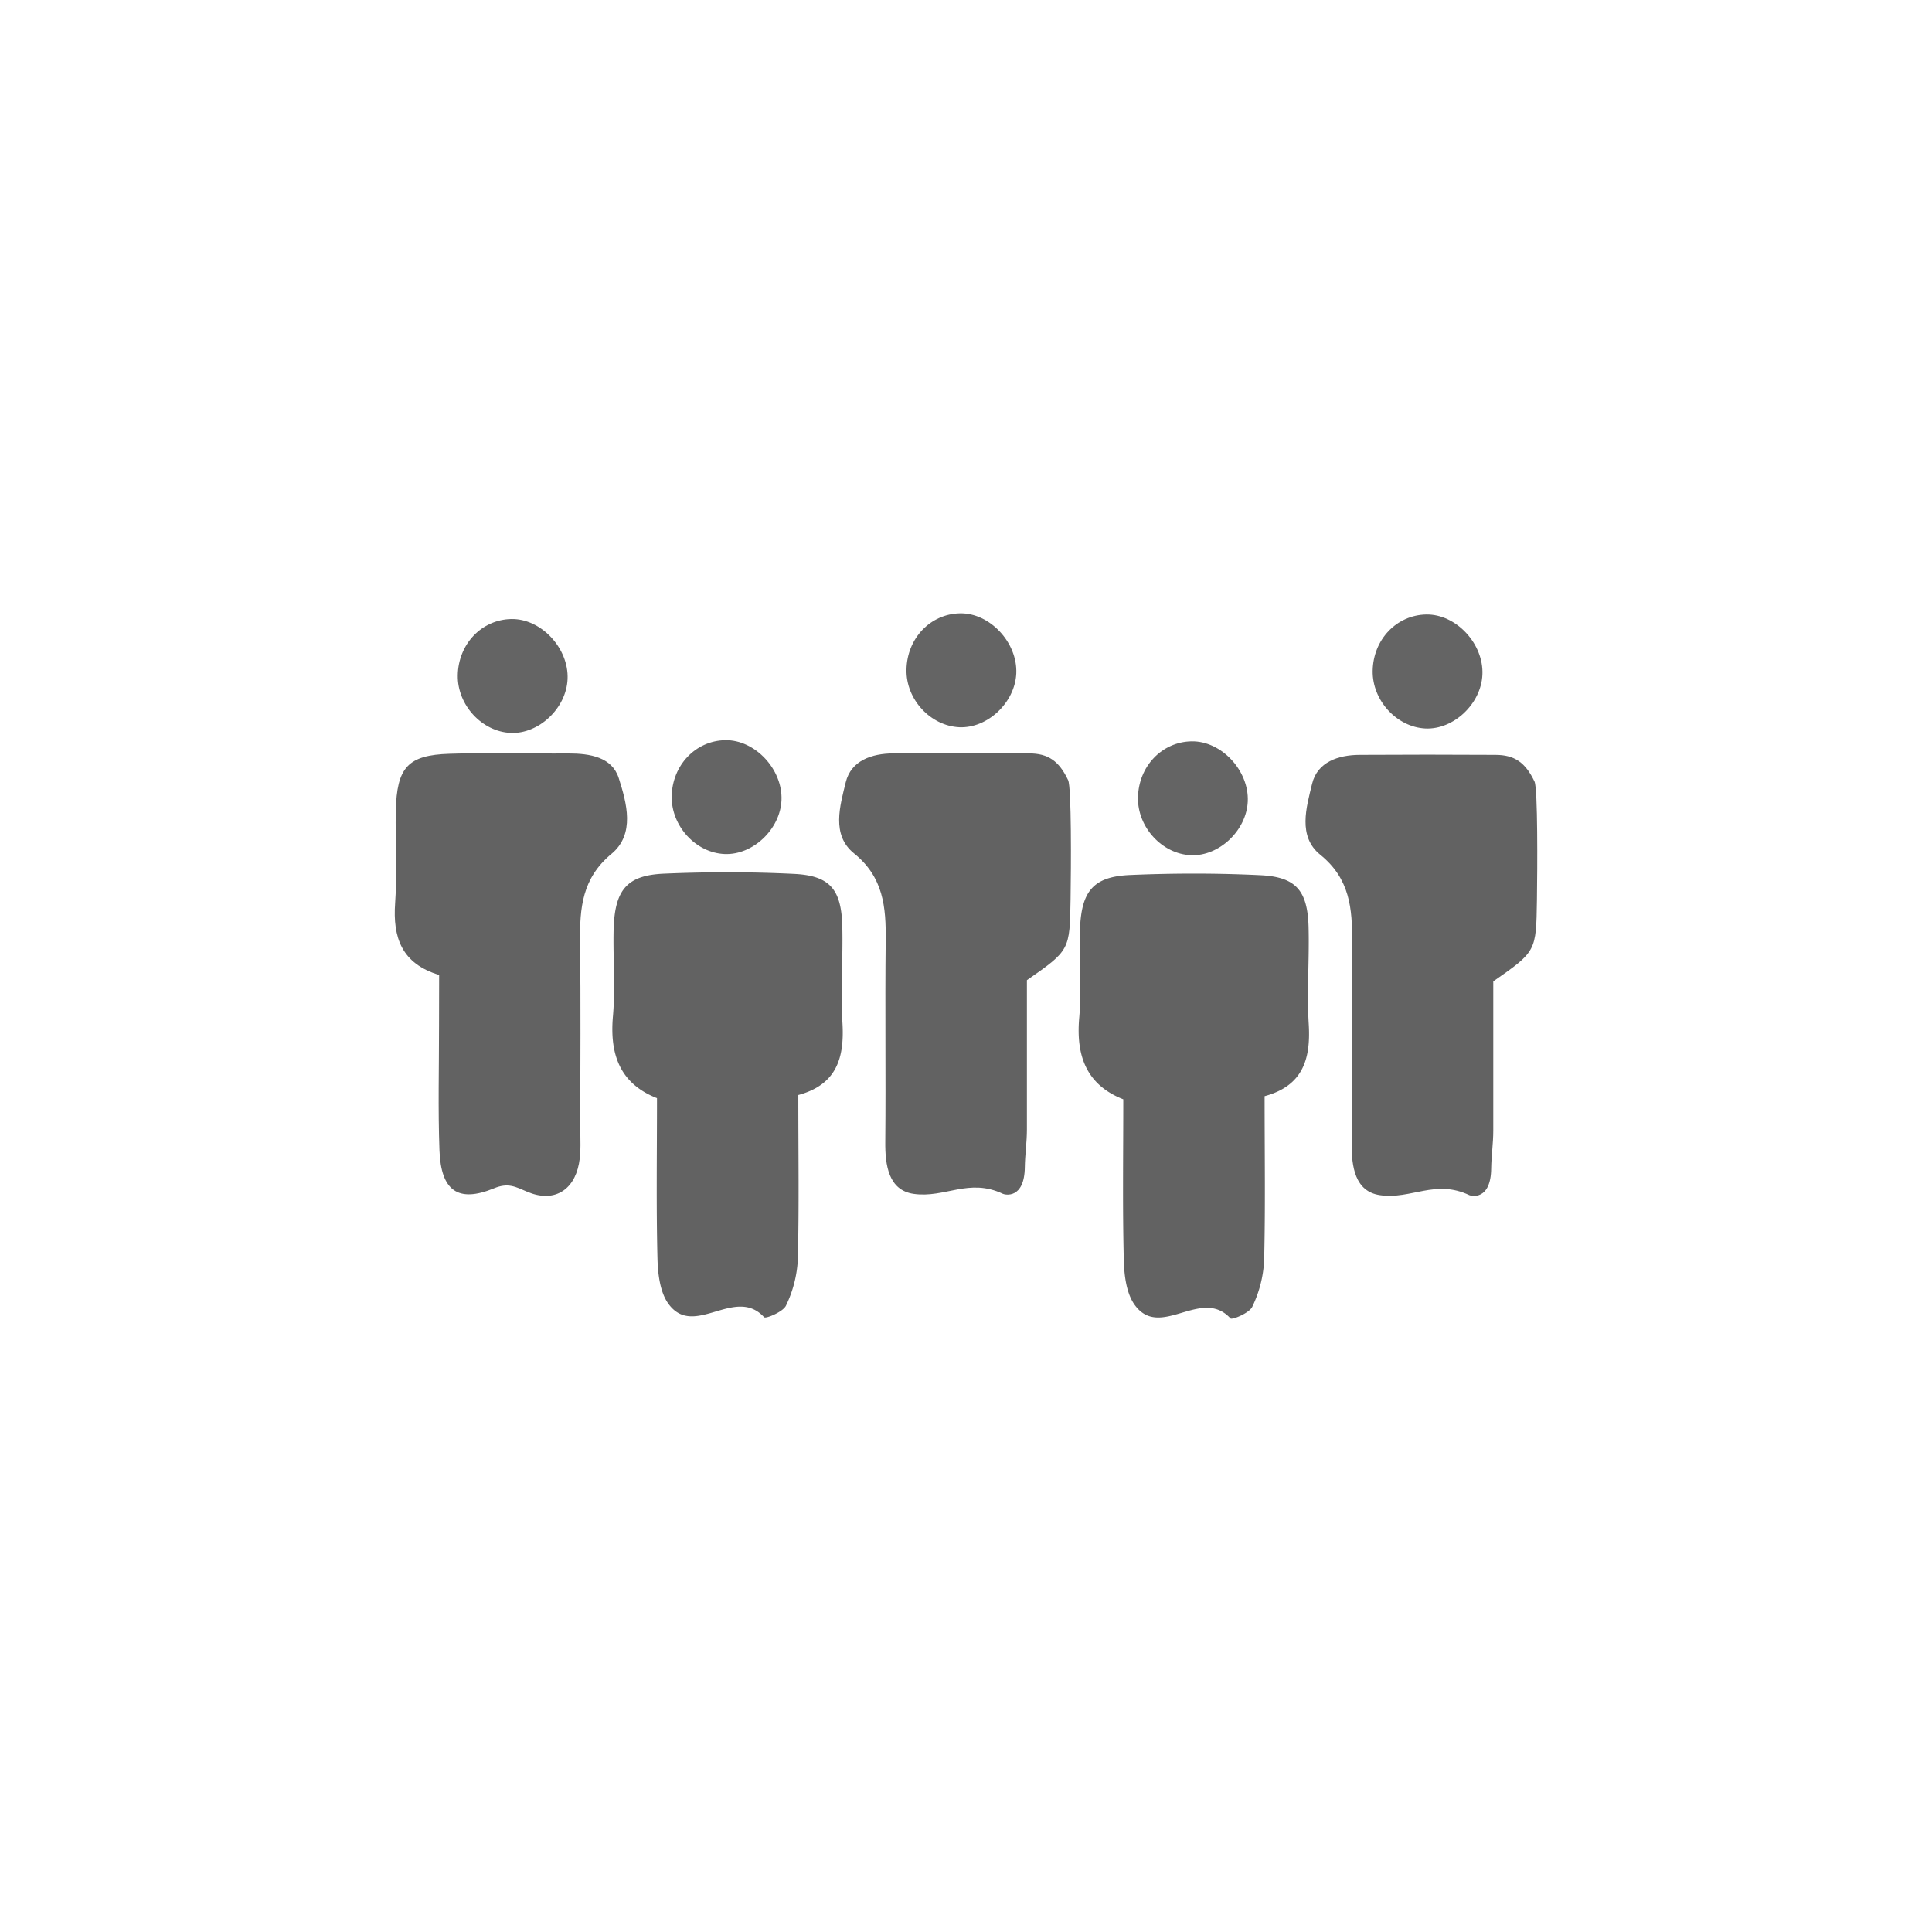
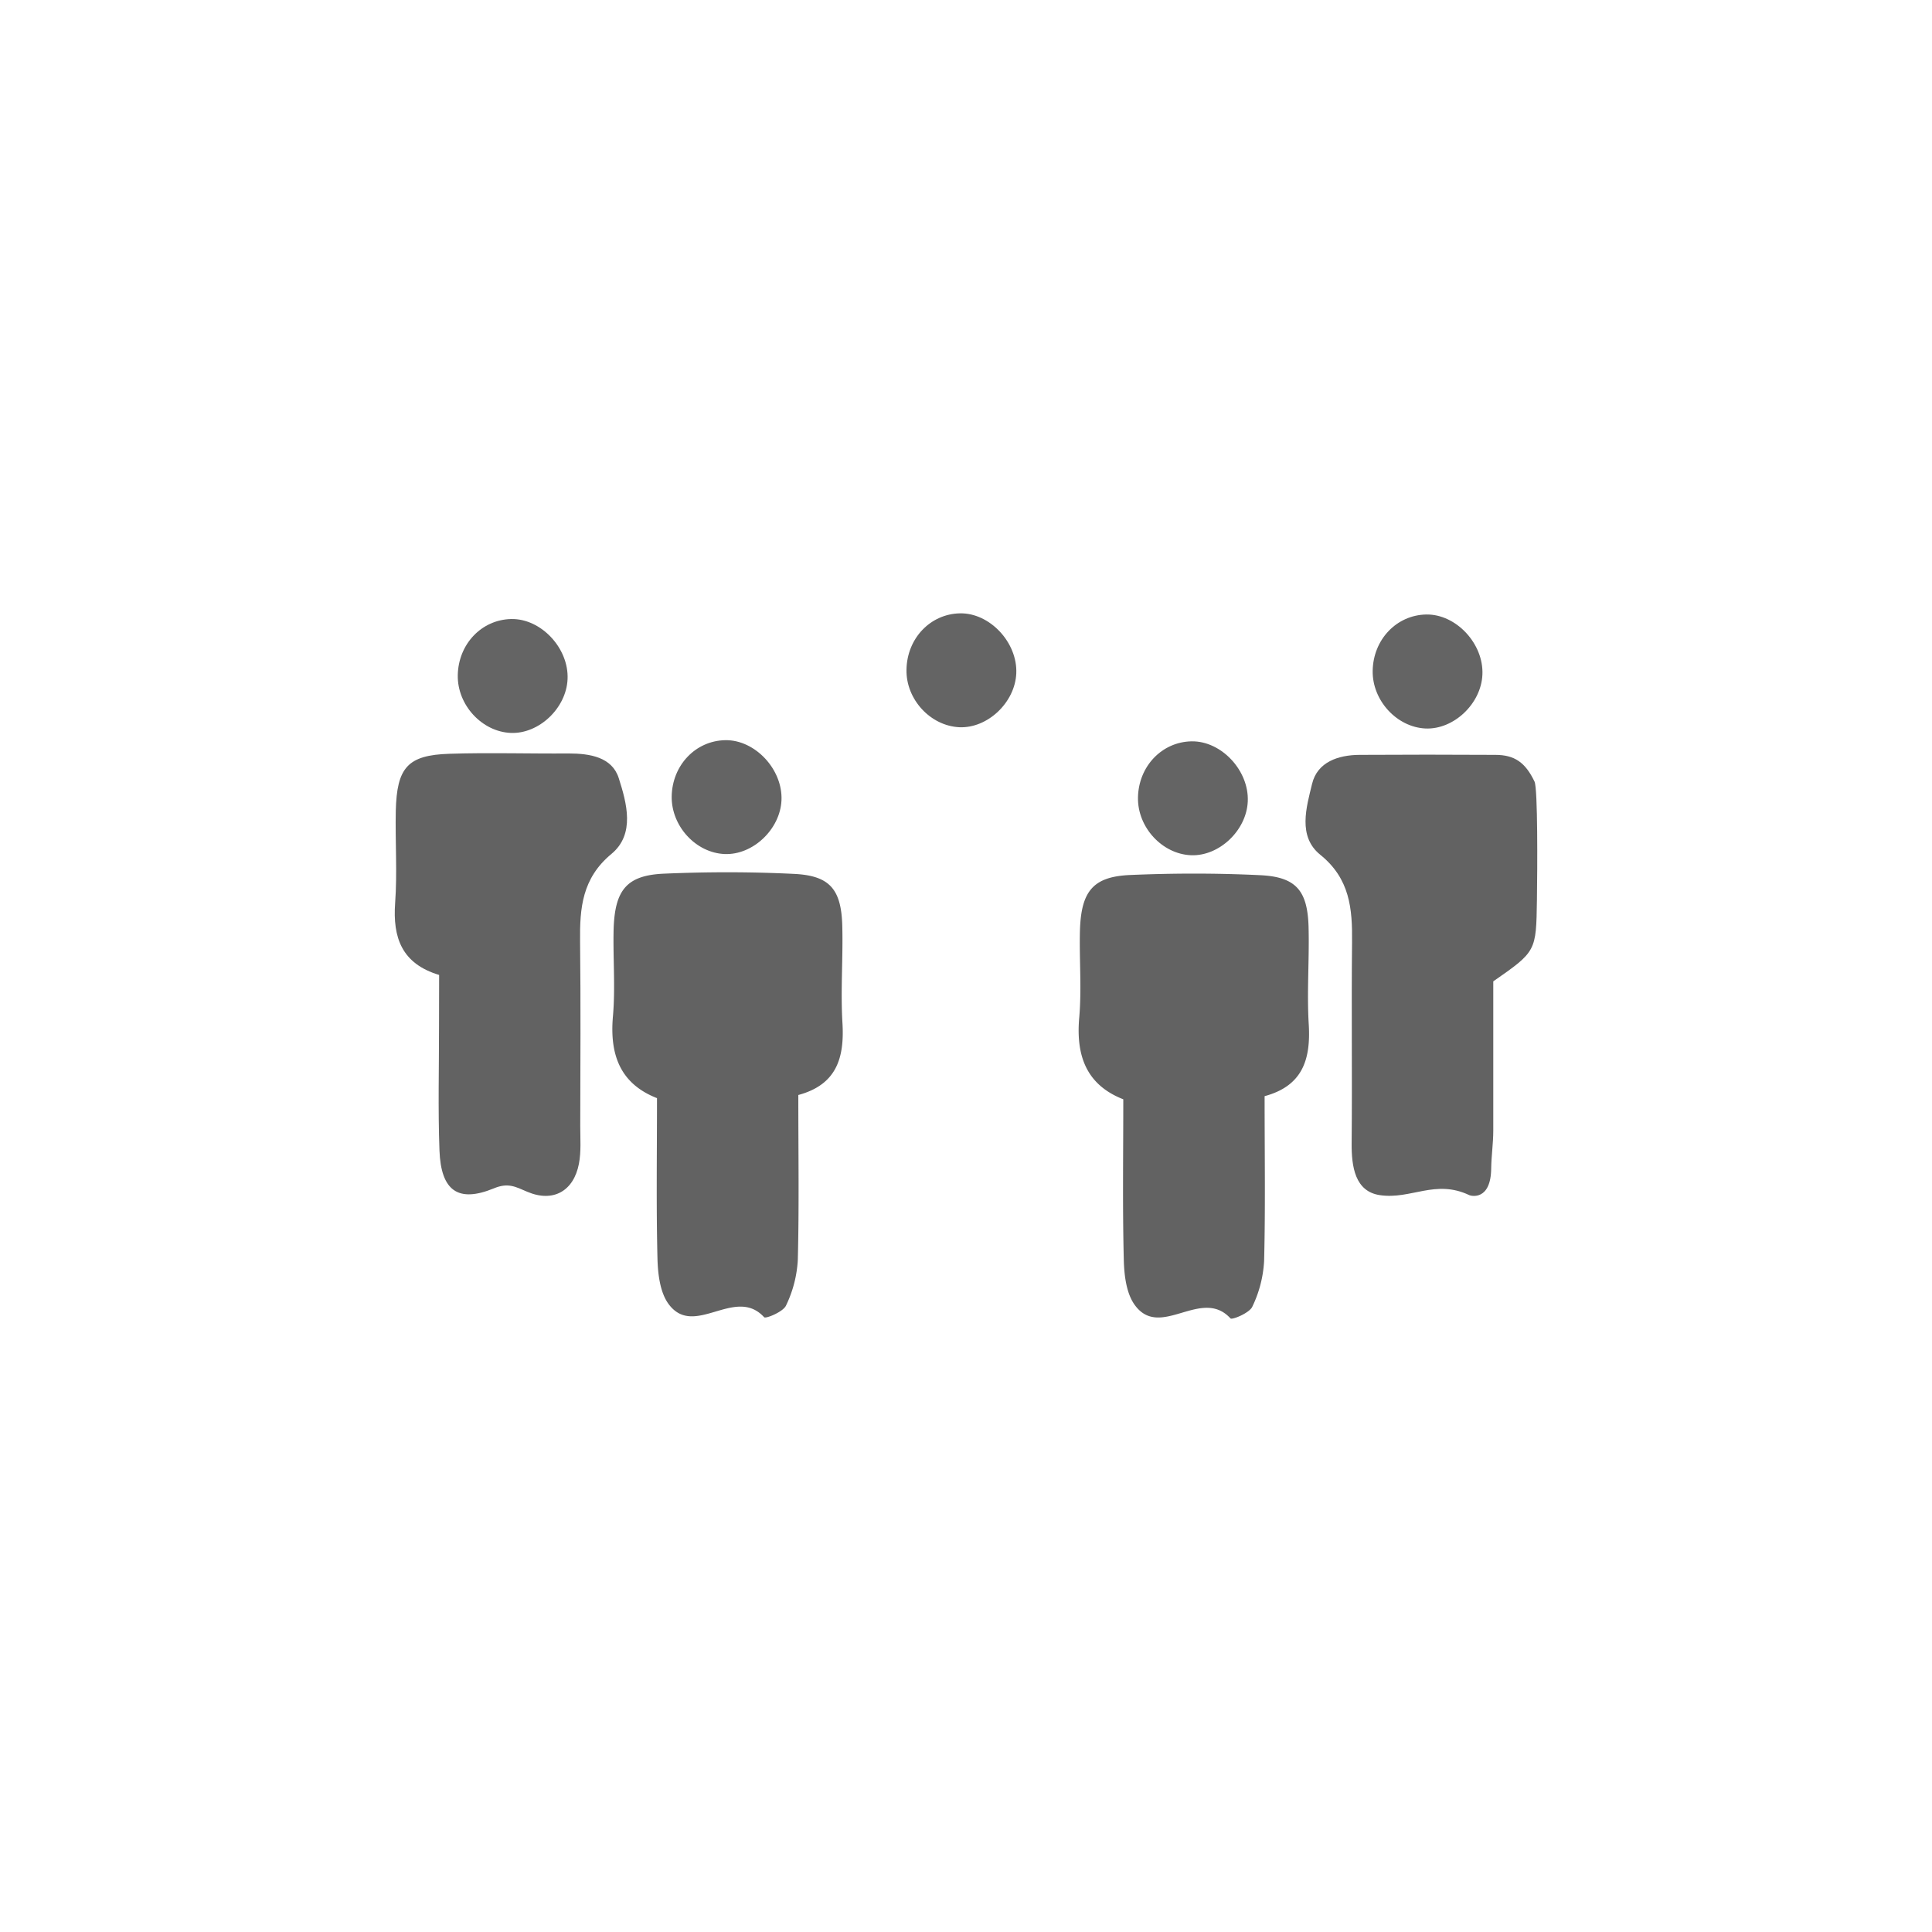
<svg xmlns="http://www.w3.org/2000/svg" id="Livello_1" data-name="Livello 1" viewBox="0 0 566.93 566.93">
  <defs>
    <style>.cls-1{fill:#626262;}.cls-2{fill:#646464;}</style>
  </defs>
-   <path class="cls-1" d="M314.15,263.76c-.25,15.05-.15,15.06-12.81,23.86,0,14.16,0,29,0,43.82,0,3.71-.57,7.52-.61,11-.1,9.54-5.86,8.15-6.41,7.89-10-4.76-17.06,1.33-26.22,0-7.35-1.06-8.39-8.37-8.32-15.27.18-19.65-.1-39.3.12-59,.11-9.83-.61-18.64-9.32-25.66-6.68-5.4-4.09-13.94-2.4-20.86,1.55-6.36,7.63-8.42,13.9-8.46q19.92-.13,39.83,0c5.67,0,8.84,2.21,11.53,7.86C314.44,231.18,314.3,254.43,314.15,263.76Z" />
  <path class="cls-1" d="M234.26,321.32c0,17.65.25,33.06-.15,48.45a35.22,35.22,0,0,1-3.47,13.35c-.85,1.84-5.94,3.91-6.41,3.41-8.52-9.32-20.49,6.27-28-3.82-2.54-3.4-3.18-8.82-3.3-13.35-.38-15.39-.14-30.79-.14-47.12-10.86-4.25-13.91-12.8-12.93-24,.74-8.43,0-17,.2-25.49.34-11.62,3.85-15.9,14.76-16.38,12.72-.55,25.52-.56,38.24.07,10.44.51,13.81,4.53,14.1,15.23.25,9.56-.53,19.16.06,28.68C247.79,310.46,245.48,318.29,234.26,321.32Z" />
  <path class="cls-1" d="M128.86,286.09c-11-3.3-13.63-11-12.91-21.08.65-9,0-18,.19-27.06.31-12.79,3.52-16.37,15.76-16.76,11.67-.38,23.35,0,35-.09,6.18,0,12.7,1.05,14.67,7.24,2.33,7.31,4.87,16.42-2.14,22.23-8.63,7.16-9.32,15.89-9.21,25.69.21,18,.08,36.09.05,54.14,0,3.71.3,7.51-.39,11.11-1.54,8-7.55,11.44-15.15,8.21-3.45-1.47-5.61-2.76-9.82-1-10.51,4.31-15.51.68-15.95-11.13-.45-12.19-.12-24.41-.13-36.62Z" />
  <path class="cls-2" d="M266,196.52c.14-9.18,7-16.39,15.73-16.54s16.9,8.57,16.49,17.65c-.39,8.53-8.43,16.13-16.7,15.77C273,213,265.83,205.2,266,196.52Z" />
  <path class="cls-2" d="M197.1,233.74c.14-9.18,7-16.39,15.73-16.54s16.9,8.57,16.49,17.65c-.39,8.53-8.43,16.12-16.7,15.76C204.17,250.25,197,242.42,197.1,233.74Z" />
  <path class="cls-2" d="M134.33,198.19c.14-9.18,7-16.39,15.73-16.54s16.9,8.57,16.49,17.65c-.38,8.53-8.42,16.12-16.69,15.77C141.4,214.7,134.2,206.87,134.33,198.19Z" />
  <path class="cls-1" d="M451,264.1c-.24,15.06-.15,15.06-12.81,23.87,0,14.15,0,29,0,43.81,0,3.71-.57,7.52-.61,11.05-.09,9.53-5.85,8.14-6.41,7.88-10-4.75-17.06,1.33-26.22,0-7.34-1.06-8.38-8.37-8.32-15.27.19-19.65-.09-39.3.12-58.95.11-9.83-.61-18.63-9.32-25.66-6.68-5.4-4.08-13.94-2.4-20.86,1.55-6.36,7.64-8.42,13.9-8.46q19.92-.12,39.84,0c5.66,0,8.83,2.21,11.53,7.86C451.27,231.52,451.14,254.77,451,264.1Z" />
  <path class="cls-1" d="M371.09,321.66c0,17.65.25,33.06-.15,48.45a35.22,35.22,0,0,1-3.47,13.35c-.85,1.84-5.94,3.92-6.4,3.41-8.53-9.31-20.5,6.28-28-3.82-2.55-3.4-3.19-8.81-3.3-13.34-.39-15.39-.15-30.8-.15-47.13-10.86-4.25-13.91-12.8-12.93-23.95.74-8.44,0-17,.21-25.49.33-11.63,3.84-15.91,14.75-16.38,12.73-.55,25.52-.56,38.24.06,10.44.52,13.81,4.53,14.1,15.23.25,9.56-.53,19.16.06,28.68C384.62,310.8,382.31,318.63,371.09,321.66Z" />
  <path class="cls-2" d="M402.8,196.86c.14-9.18,7-16.39,15.73-16.54S435.43,188.89,435,198c-.39,8.53-8.43,16.13-16.7,15.77C409.87,213.38,402.67,205.54,402.8,196.86Z" />
  <path class="cls-2" d="M333.93,234.08c.14-9.18,7-16.39,15.73-16.54s16.9,8.57,16.49,17.65c-.38,8.53-8.42,16.12-16.69,15.77C341,250.59,333.8,242.76,333.93,234.08Z" />
</svg>